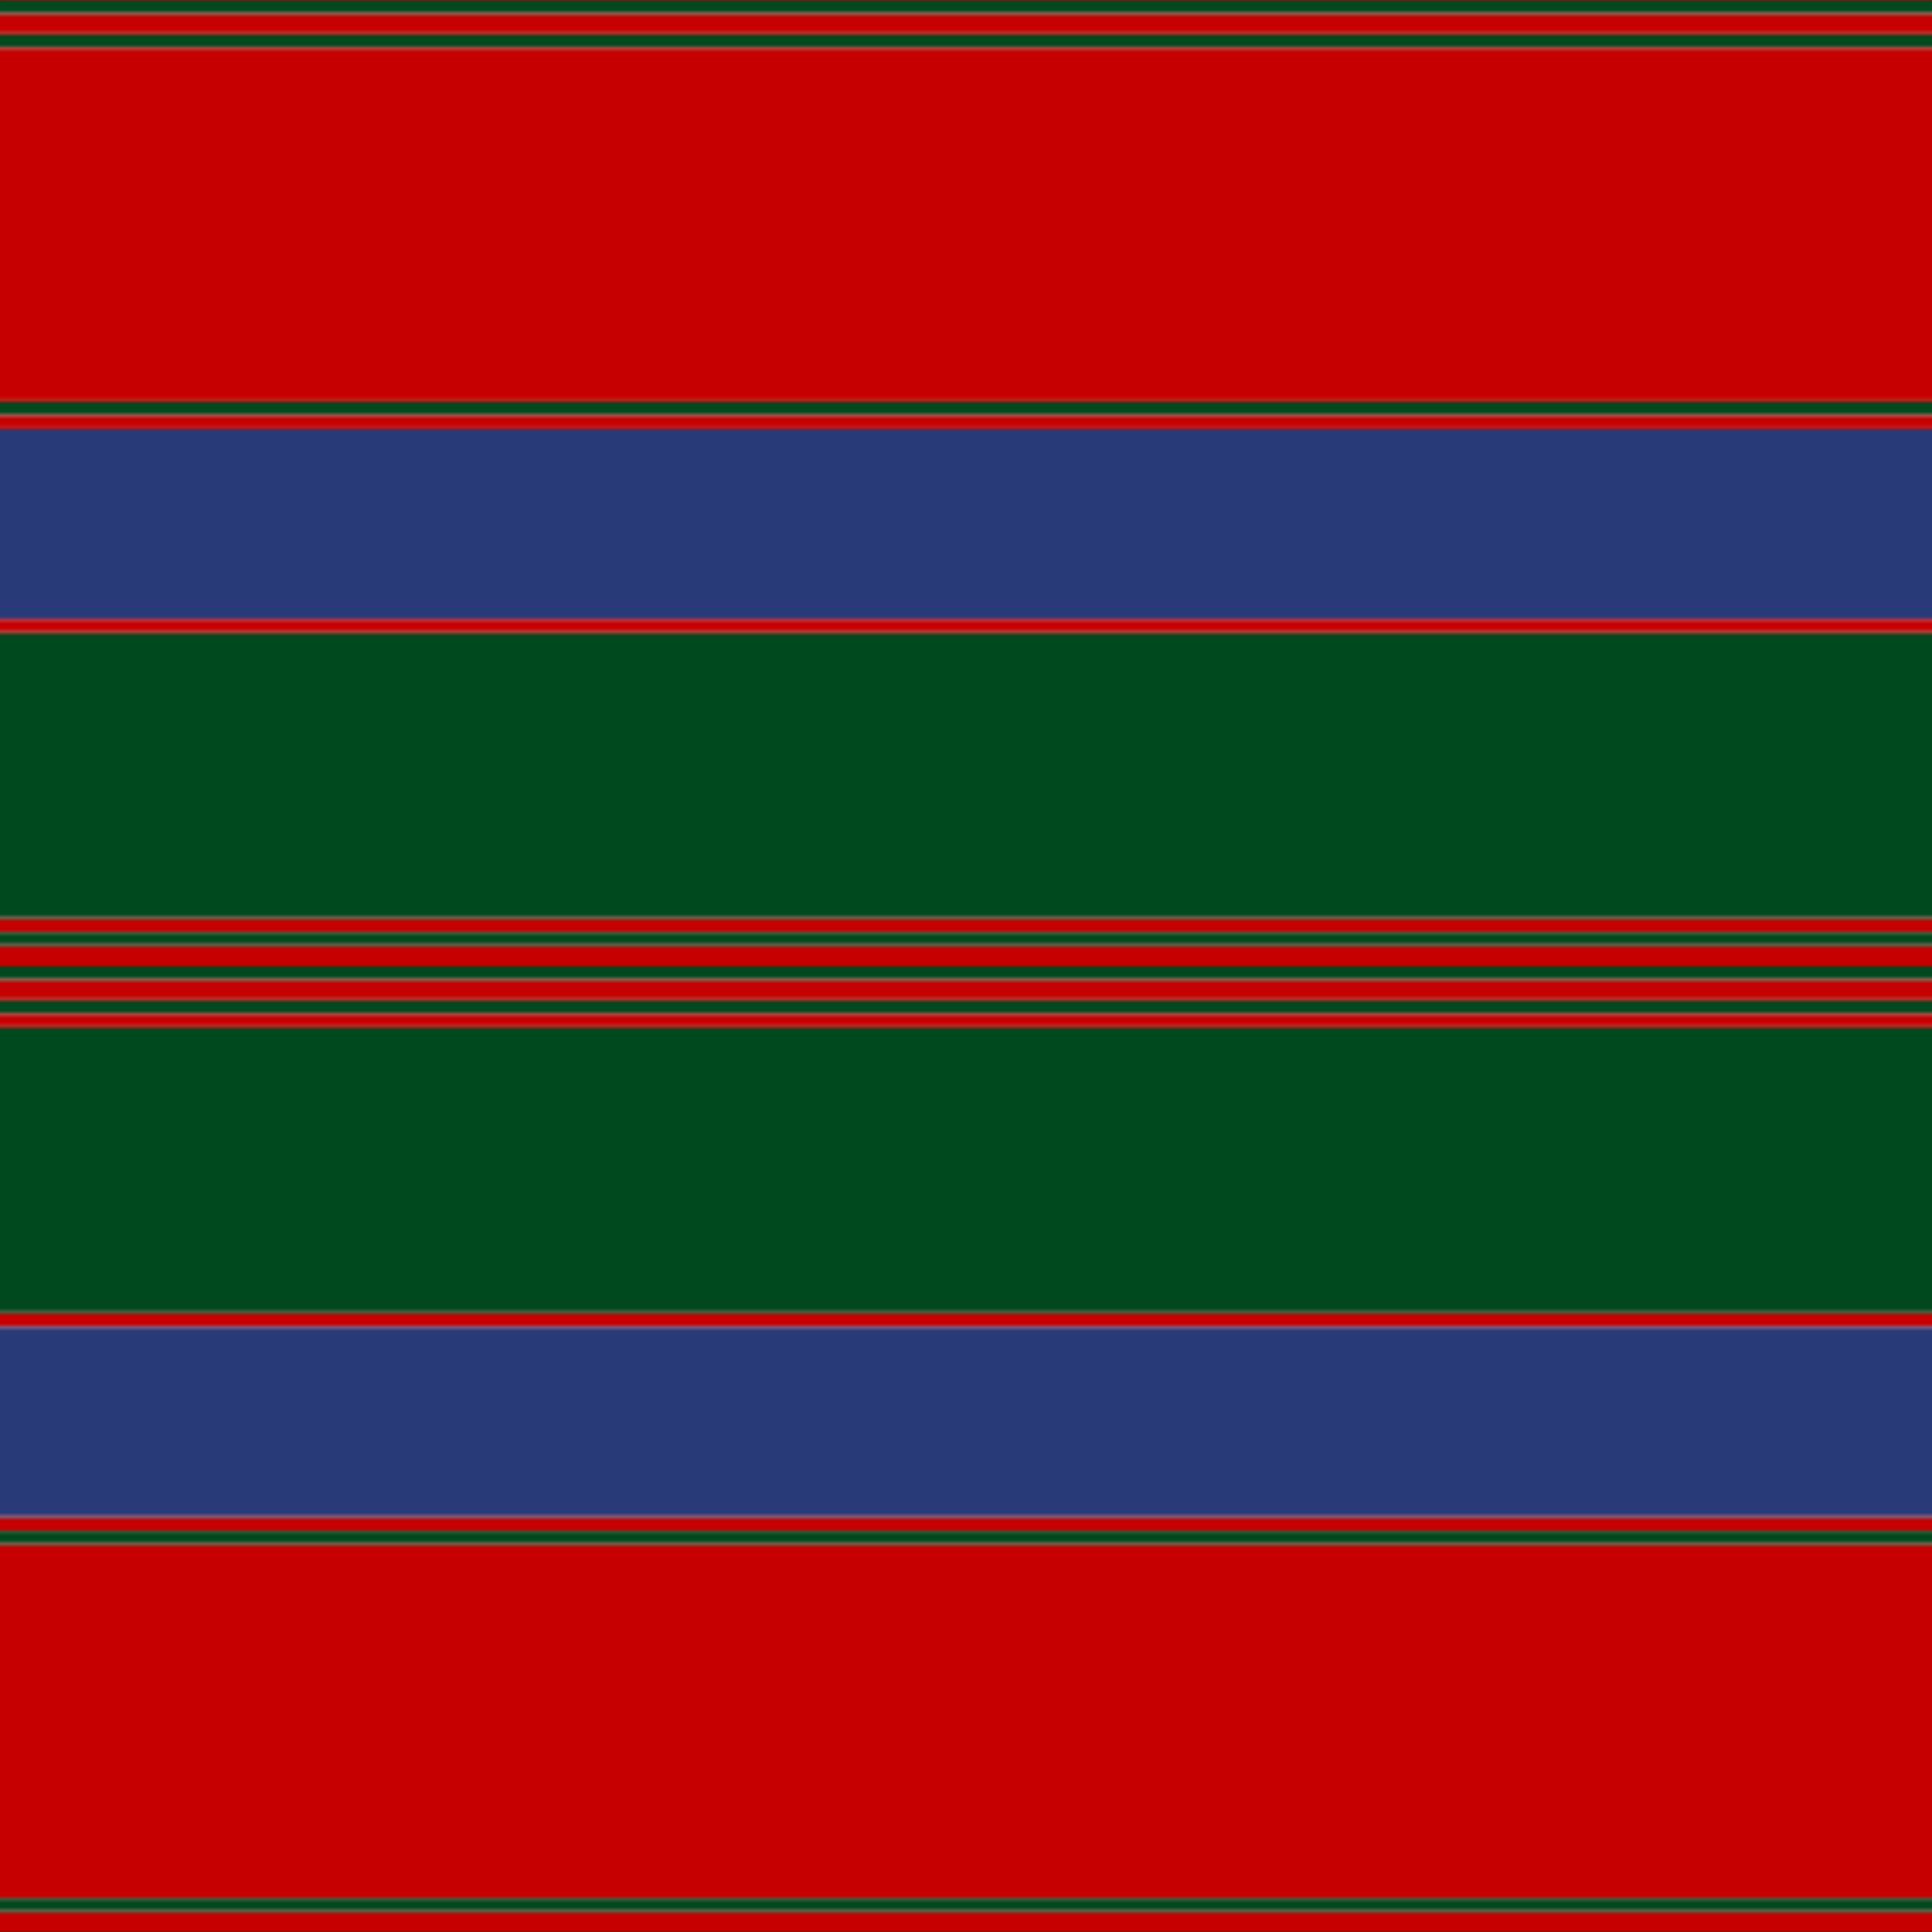
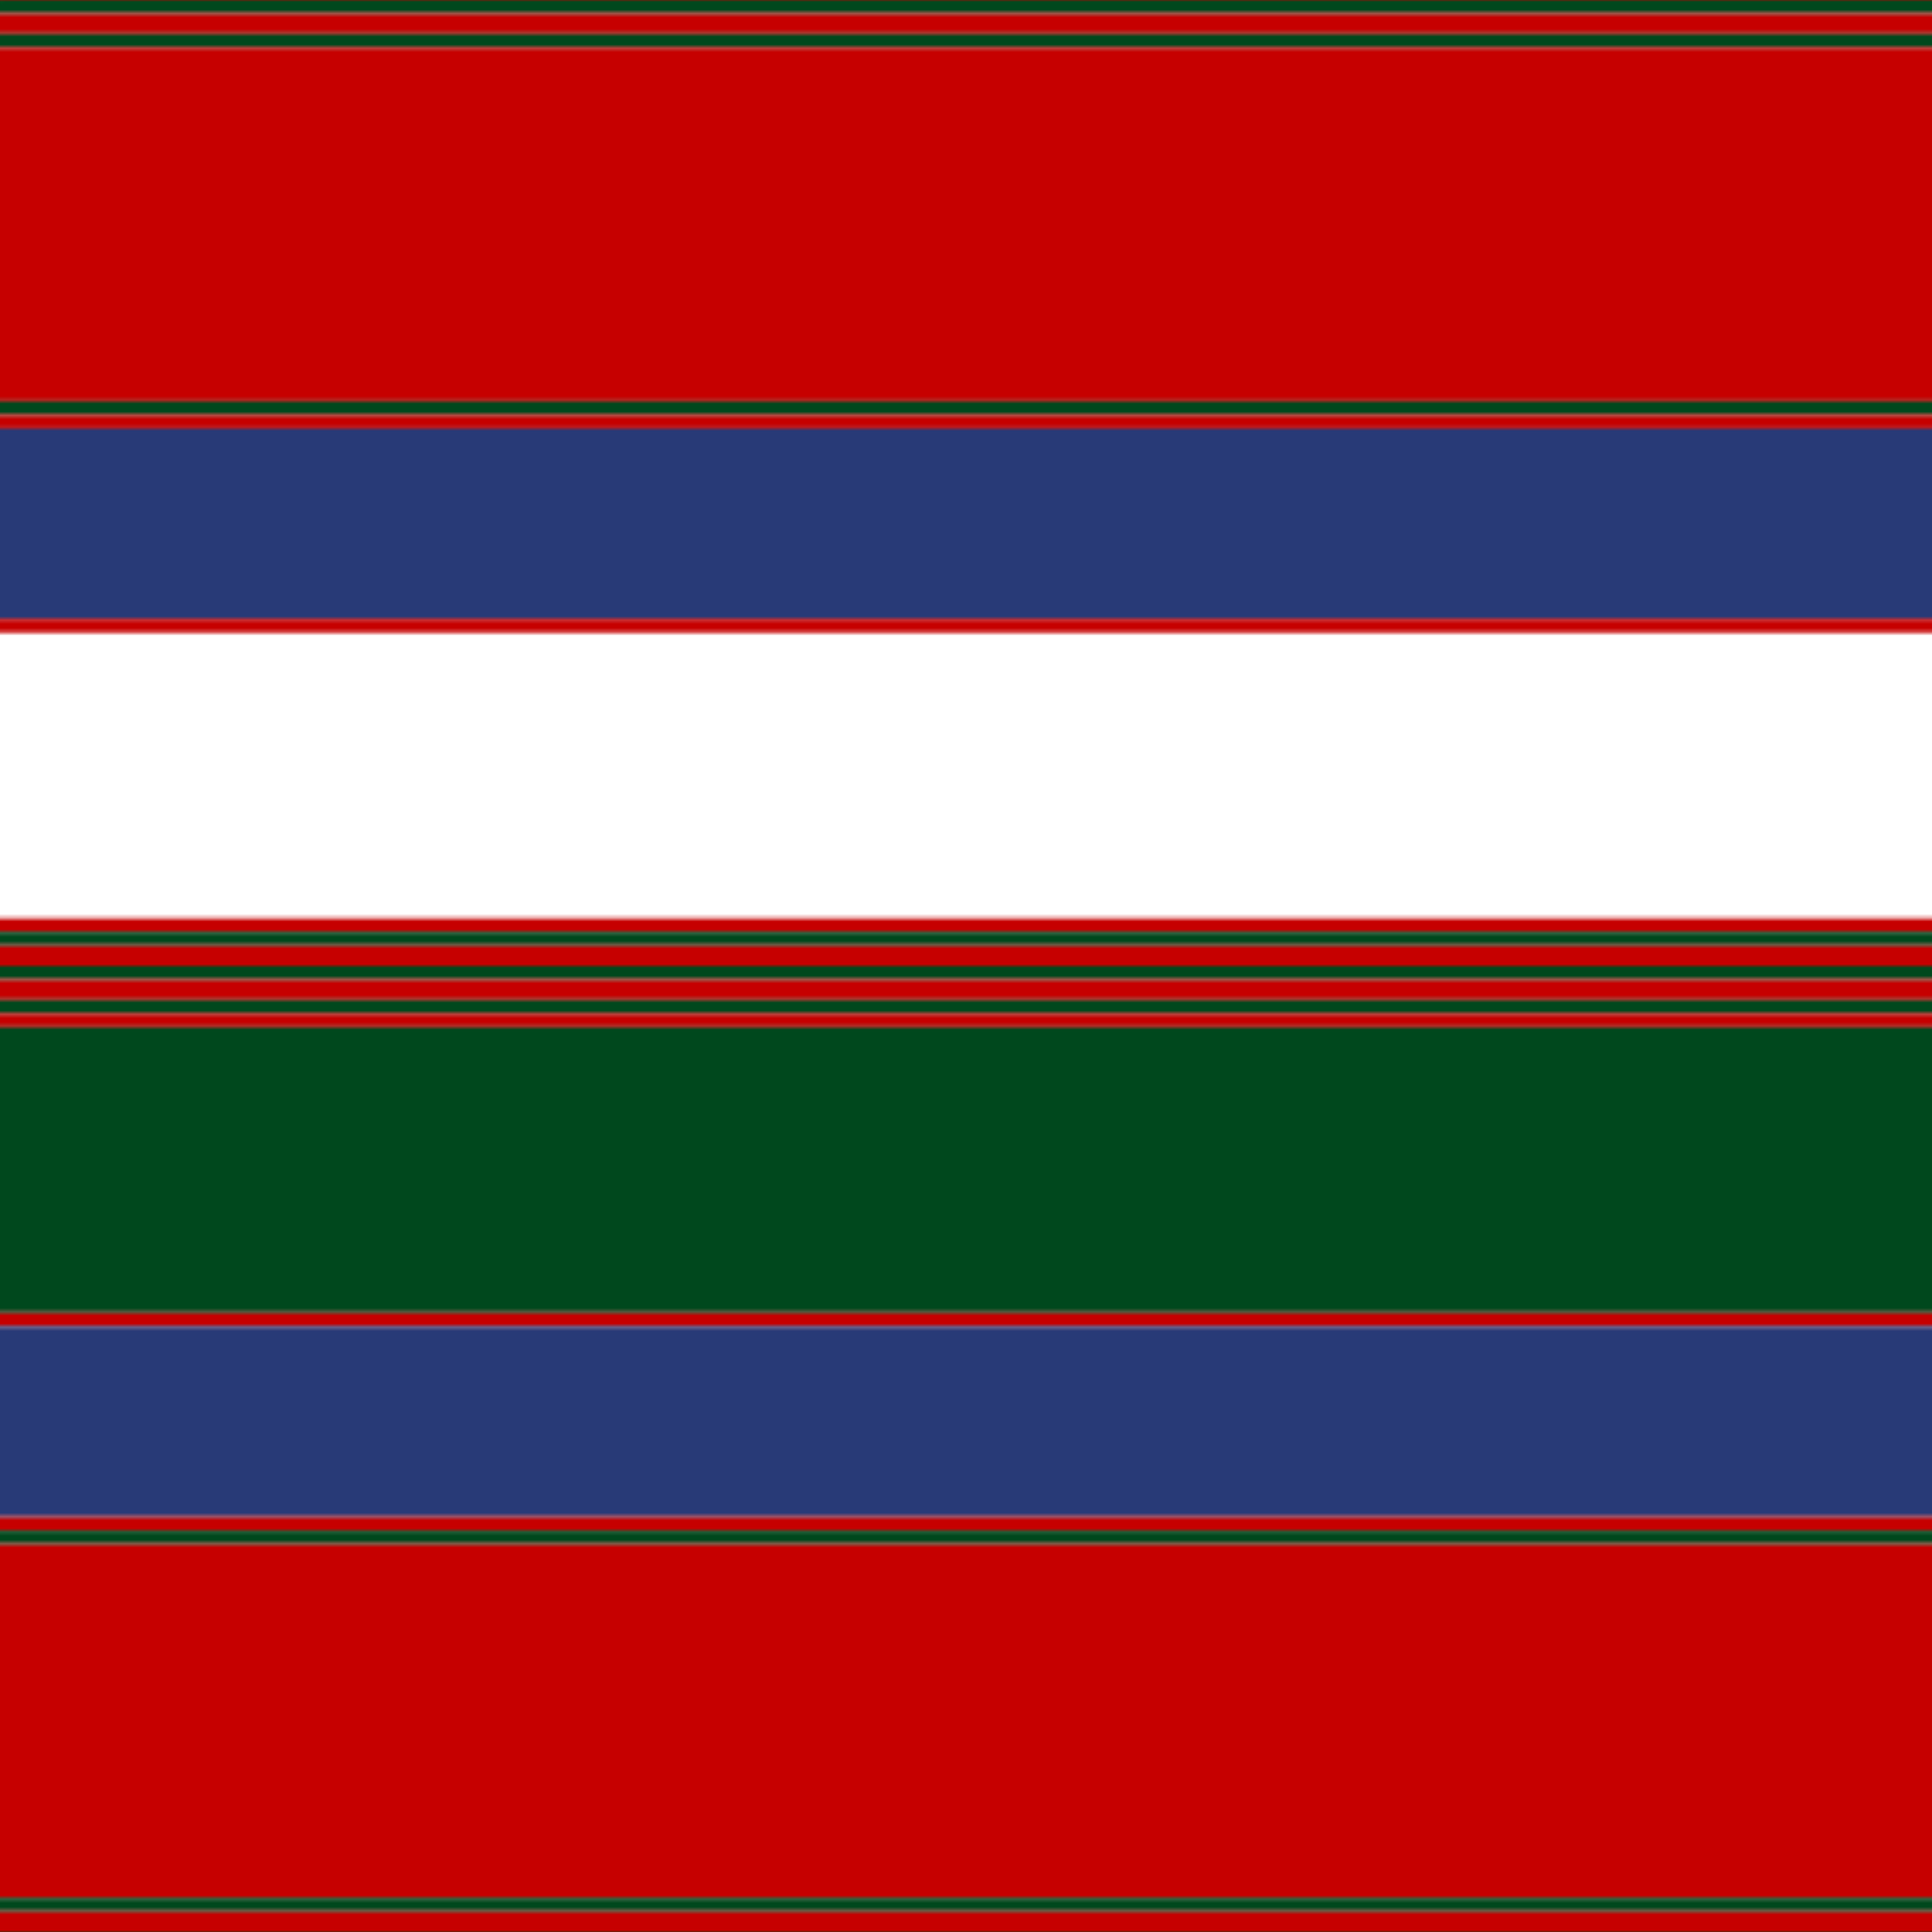
<svg xmlns="http://www.w3.org/2000/svg" width="500" height="500">
  <defs>
    <filter id="fabricTexture" x="0" y="0" width="100%" height="100%">
      <feTurbulence type="fractalNoise" baseFrequency="0.01" numOctaves="1" result="noise" />
      <feDisplacementMap in="SourceGraphic" in2="noise" scale="2" xChannelSelector="R" yChannelSelector="G" />
    </filter>
    <filter id="dustTexture" x="0" y="0" width="100%" height="100%">
      <feTurbulence type="turbulence" baseFrequency="0.02" numOctaves="4" result="dust" />
      <feDisplacementMap in="SourceGraphic" in2="dust" scale="1" />
    </filter>
    <filter id="threadEmbossing" x="0" y="0" width="100%" height="100%">
      <feGaussianBlur in="SourceAlpha" stdDeviation="2" result="blur" />
      <feOffset in="blur" dx="1" dy="1" result="offsetBlur" />
      <feMerge>
        <feMergeNode in="offsetBlur" />
        <feMergeNode in="SourceGraphic" />
      </feMerge>
    </filter>
    <filter id="weftVariation" x="0" y="0" width="100%" height="100%">
      <feTurbulence type="fractalNoise" baseFrequency="0.02" numOctaves="4" result="weftNoise" />
      <feColorMatrix type="matrix" values="1 0 0 0 0  0 1 0 0 0  0 0 1 0 0  0 0 0 0.12 0" result="weftOverlay" />
      <feBlend in="SourceGraphic" in2="weftOverlay" mode="multiply" />
    </filter>
    <filter id="warpVariation" x="0" y="0" width="100%" height="100%">
      <feTurbulence type="fractalNoise" baseFrequency="0.02" numOctaves="4" result="warpNoise" />
      <feColorMatrix type="matrix" values="1 0 0 0 0 0 1 0 0 0 0 0 1 0 0 0 0 0 0.12 0" result="warpOverlay" />
      <feBlend in="SourceGraphic" in2="warpOverlay" mode="multiply" />
    </filter>
    <filter id="darkenEffect">
      <feColorMatrix type="matrix" values="0.1 0 0 0 0 0 0.1 0 0 0 0 0 0.1 0 0 0 0 0 1 0" />
    </filter>
    <mask id="threadHatchingMask" x="0" y="0" width="1" height="1">
      <rect x="0" y="0" width="100%" height="100%" fill="url(#threadHatching)" />
    </mask>
    <pattern id="threadHatching" x="0" y="0" patternUnits="userSpaceOnUse" width="1.761" height="1.761">
      <rect x="0" y="-0.44" height="0.88" width="0.44" fill="white" />
      <rect x="0" y="1.32" height="0.88" width="0.44" fill="white" />
      <rect x="0.44" y="0" height="0.88" width="0.44" fill="white" />
      <rect x="0.88" y="0.44" height="0.88" width="0.44" fill="white" />
      <rect x="1.32" y="0.88" height="0.88" width="0.44" fill="white" />
    </pattern>
    <filter id="weftFilter">
      <feMerge>
        <feMergeNode in="SourceGraphic" />
        <feMergeNode in="url(#threadEmbossing)" />
        <feMergeNode in="url(#weftVariation)" />
      </feMerge>
    </filter>
    <filter id="warpFilter">
      <feMerge>
        <feMergeNode in="SourceGraphic" />
        <feMergeNode in="url(#threadEmbossing)" />
        <feMergeNode in="url(#warpVariation)" />
      </feMerge>
    </filter>
    <pattern id="sett" x="0" y="0" patternUnits="userSpaceOnUse" width="500" height="500">
      <g id="weft" filter=" url(#weftFilter) ">
        <rect x="0" y="0" width="100%" height="3.521" fill="#00481d" />
        <rect x="0" y="3.521" width="100%" height="5.282" fill="#c60000" />
        <rect x="0" y="8.803" width="100%" height="3.521" fill="#00481d" />
        <rect x="0" y="12.324" width="100%" height="91.549" fill="#c60000" />
        <rect x="0" y="103.873" width="100%" height="3.521" fill="#00481d" />
        <rect x="0" y="107.394" width="100%" height="3.521" fill="#c60000" />
        <rect x="0" y="110.915" width="100%" height="49.296" fill="#283a77" />
        <rect x="0" y="160.211" width="100%" height="3.521" fill="#c60000" />
-         <rect x="0" y="163.732" width="100%" height="73.944" fill="#00481d" />
        <rect x="0" y="237.676" width="100%" height="3.521" fill="#c60000" />
        <rect x="0" y="241.197" width="100%" height="3.521" fill="#00481d" />
        <rect x="0" y="244.718" width="100%" height="5.282" fill="#c60000" />
        <rect x="0" y="250" width="100%" height="3.521" fill="#00481d" />
        <rect x="0" y="253.521" width="100%" height="5.282" fill="#c60000" />
        <rect x="0" y="258.803" width="100%" height="3.521" fill="#00481d" />
        <rect x="0" y="262.324" width="100%" height="3.521" fill="#c60000" />
        <rect x="0" y="265.845" width="100%" height="73.944" fill="#00481d" />
        <rect x="0" y="339.789" width="100%" height="3.521" fill="#c60000" />
        <rect x="0" y="343.31" width="100%" height="49.296" fill="#283a77" />
        <rect x="0" y="392.606" width="100%" height="3.521" fill="#c60000" />
        <rect x="0" y="396.127" width="100%" height="3.521" fill="#00481d" />
        <rect x="0" y="399.648" width="100%" height="91.549" fill="#c60000" />
        <rect x="0" y="491.197" width="100%" height="3.521" fill="#00481d" />
        <rect x="0" y="494.718" width="100%" height="5.282" fill="#c60000" />
      </g>
      <g id="warp" mask="url(#threadHatchingMask)" filter=" url(#warpFilter)">
        <rect x="0" y="0" width="3.521" height="100%" fill="#005020" />
        <rect x="3.521" y="0" width="5.282" height="100%" fill="#DC0000" />
        <rect x="8.803" y="0" width="3.521" height="100%" fill="#005020" />
        <rect x="12.324" y="0" width="91.549" height="100%" fill="#DC0000" />
        <rect x="103.873" y="0" width="3.521" height="100%" fill="#005020" />
        <rect x="107.394" y="0" width="3.521" height="100%" fill="#DC0000" />
        <rect x="110.915" y="0" width="49.296" height="100%" fill="#2C4084" />
        <rect x="160.211" y="0" width="3.521" height="100%" fill="#DC0000" />
-         <rect x="163.732" y="0" width="73.944" height="100%" fill="#005020" />
        <rect x="237.676" y="0" width="3.521" height="100%" fill="#DC0000" />
        <rect x="241.197" y="0" width="3.521" height="100%" fill="#005020" />
        <rect x="244.718" y="0" width="5.282" height="100%" fill="#DC0000" />
        <rect x="250" y="0" width="3.521" height="100%" fill="#005020" />
        <rect x="253.521" y="0" width="5.282" height="100%" fill="#DC0000" />
        <rect x="258.803" y="0" width="3.521" height="100%" fill="#005020" />
        <rect x="262.324" y="0" width="3.521" height="100%" fill="#DC0000" />
        <rect x="265.845" y="0" width="73.944" height="100%" fill="#005020" />
-         <rect x="339.789" y="0" width="3.521" height="100%" fill="#DC0000" />
        <rect x="343.31" y="0" width="49.296" height="100%" fill="#2C4084" />
        <rect x="392.606" y="0" width="3.521" height="100%" fill="#DC0000" />
-         <rect x="396.127" y="0" width="3.521" height="100%" fill="#005020" />
        <rect x="399.648" y="0" width="91.549" height="100%" fill="#DC0000" />
        <rect x="491.197" y="0" width="3.521" height="100%" fill="#005020" />
        <rect x="494.718" y="0" width="5.282" height="100%" fill="#DC0000" />
      </g>
    </pattern>
  </defs>
  <rect x="0" y="0" height="100%" width="100%" fill="url(#sett)" filter="url(#fabricTexture) url(#dustTexture)" />
</svg>